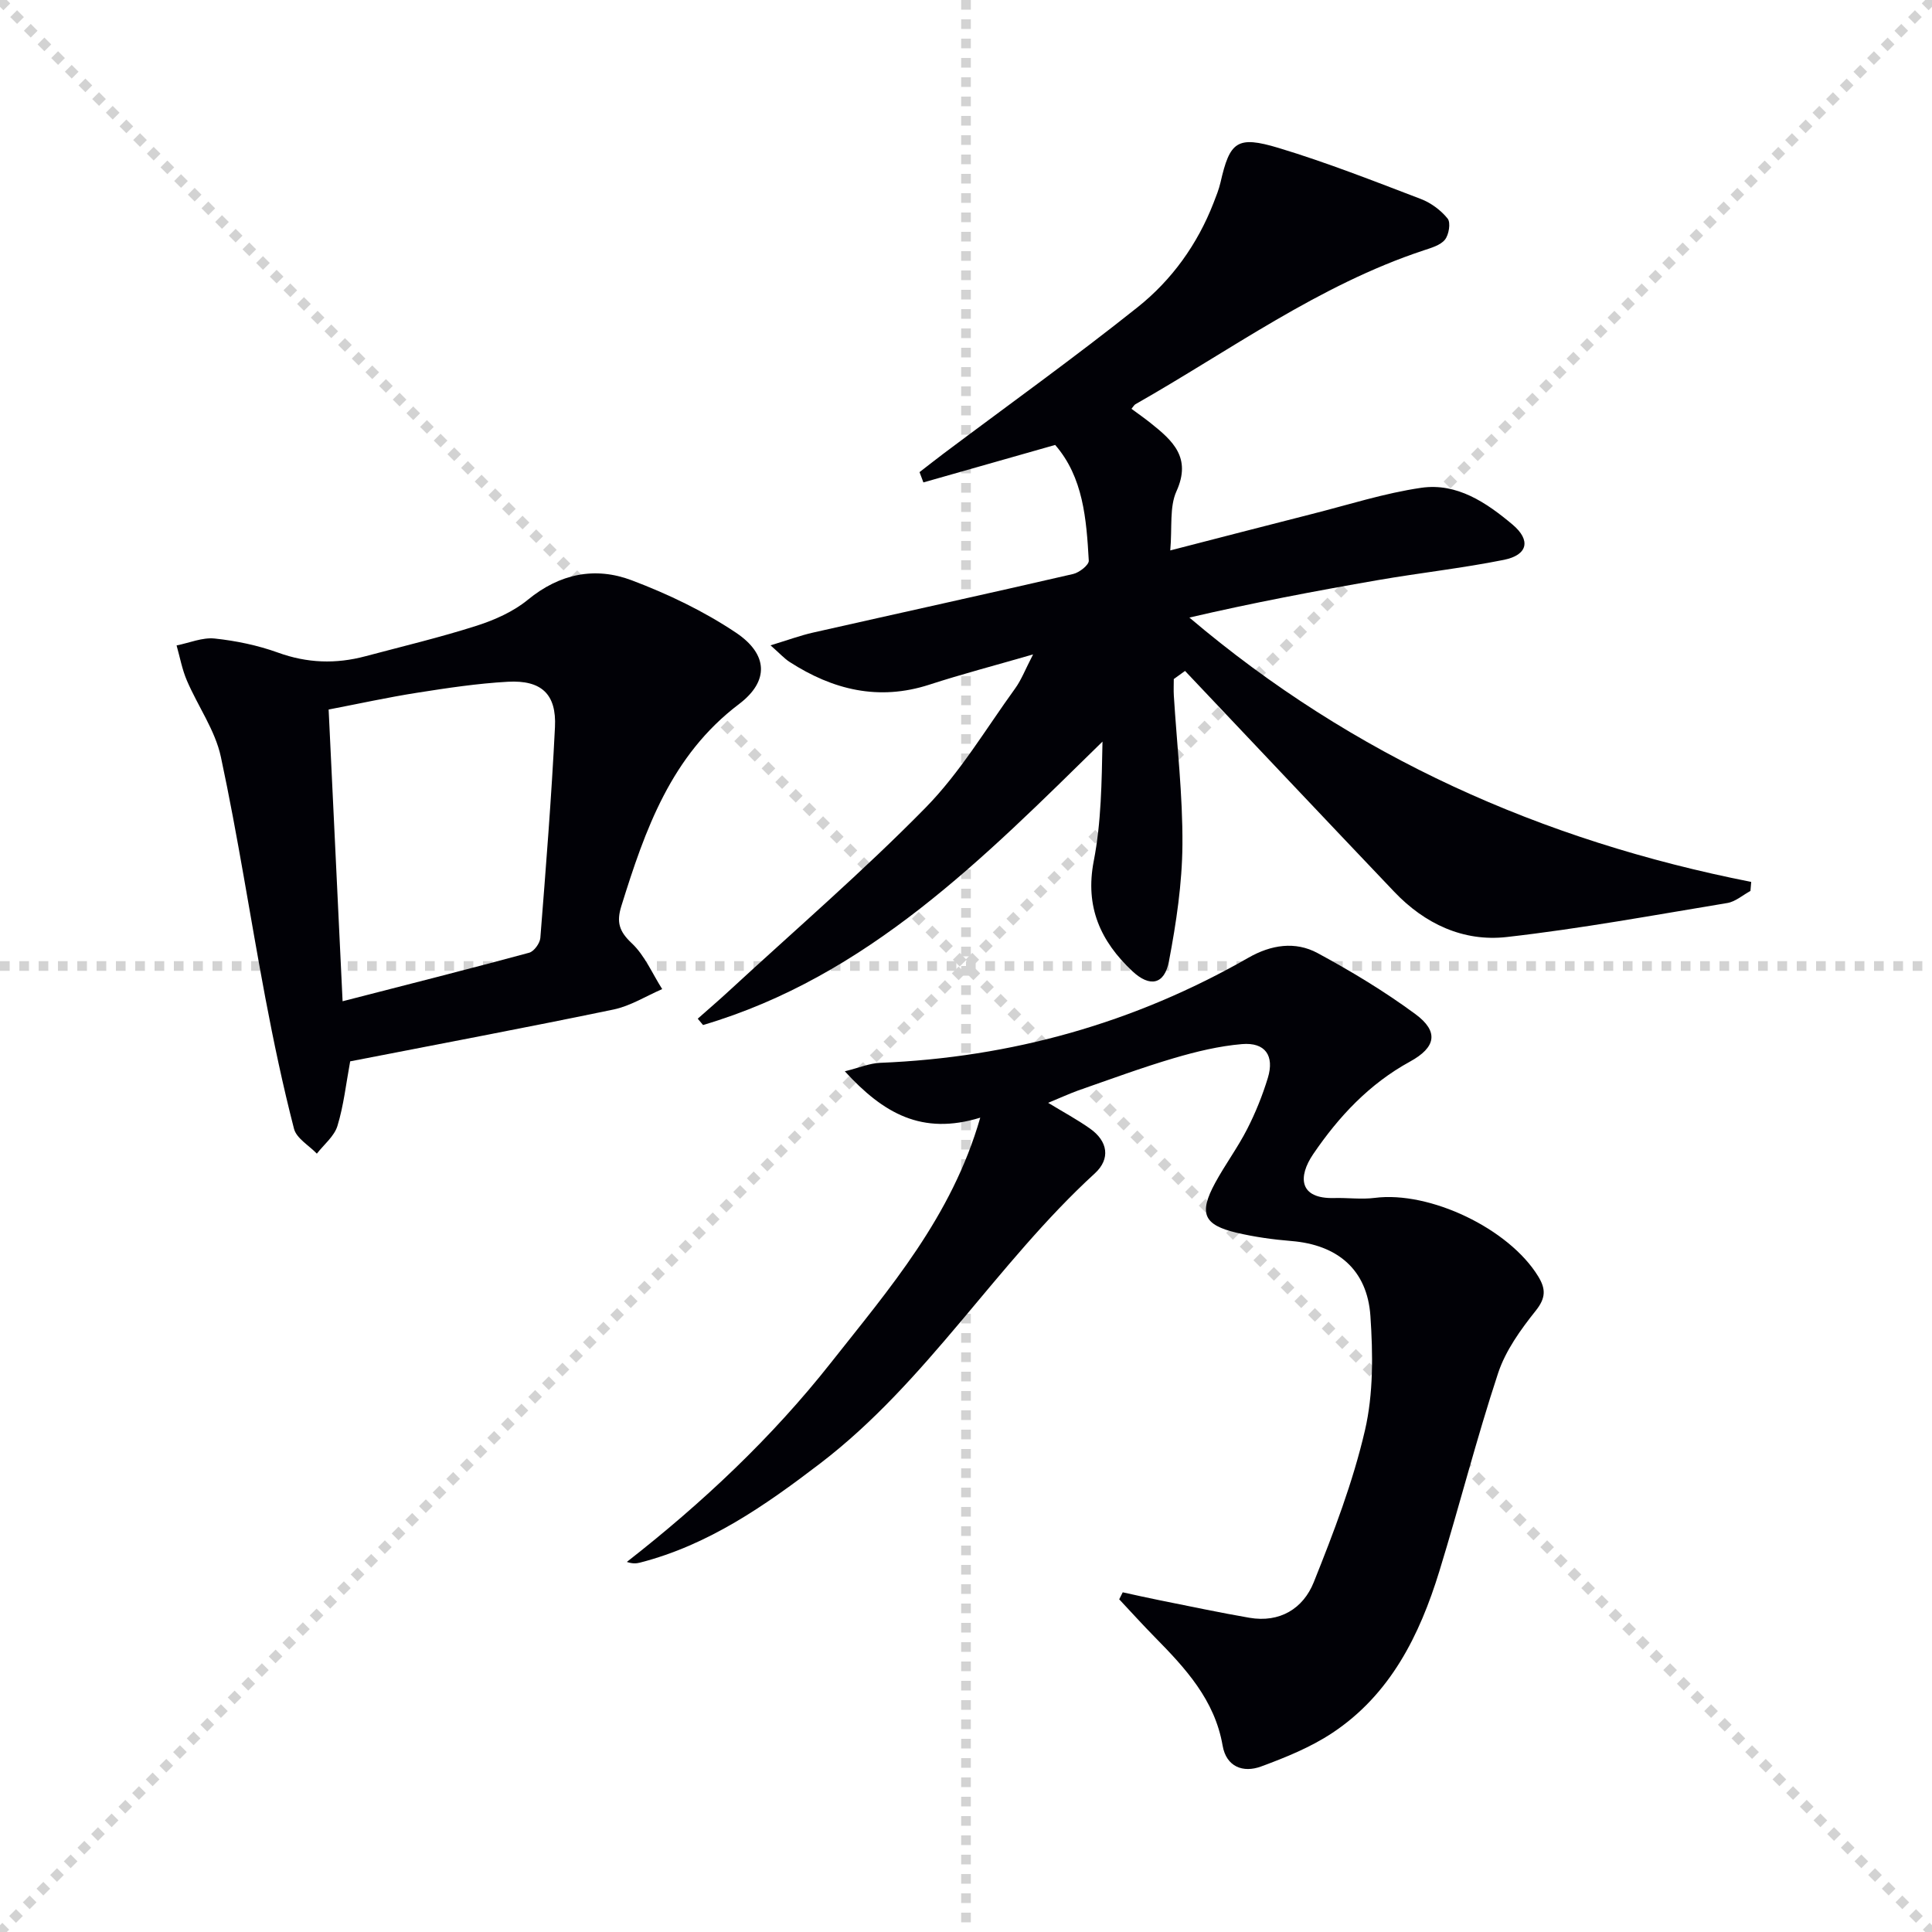
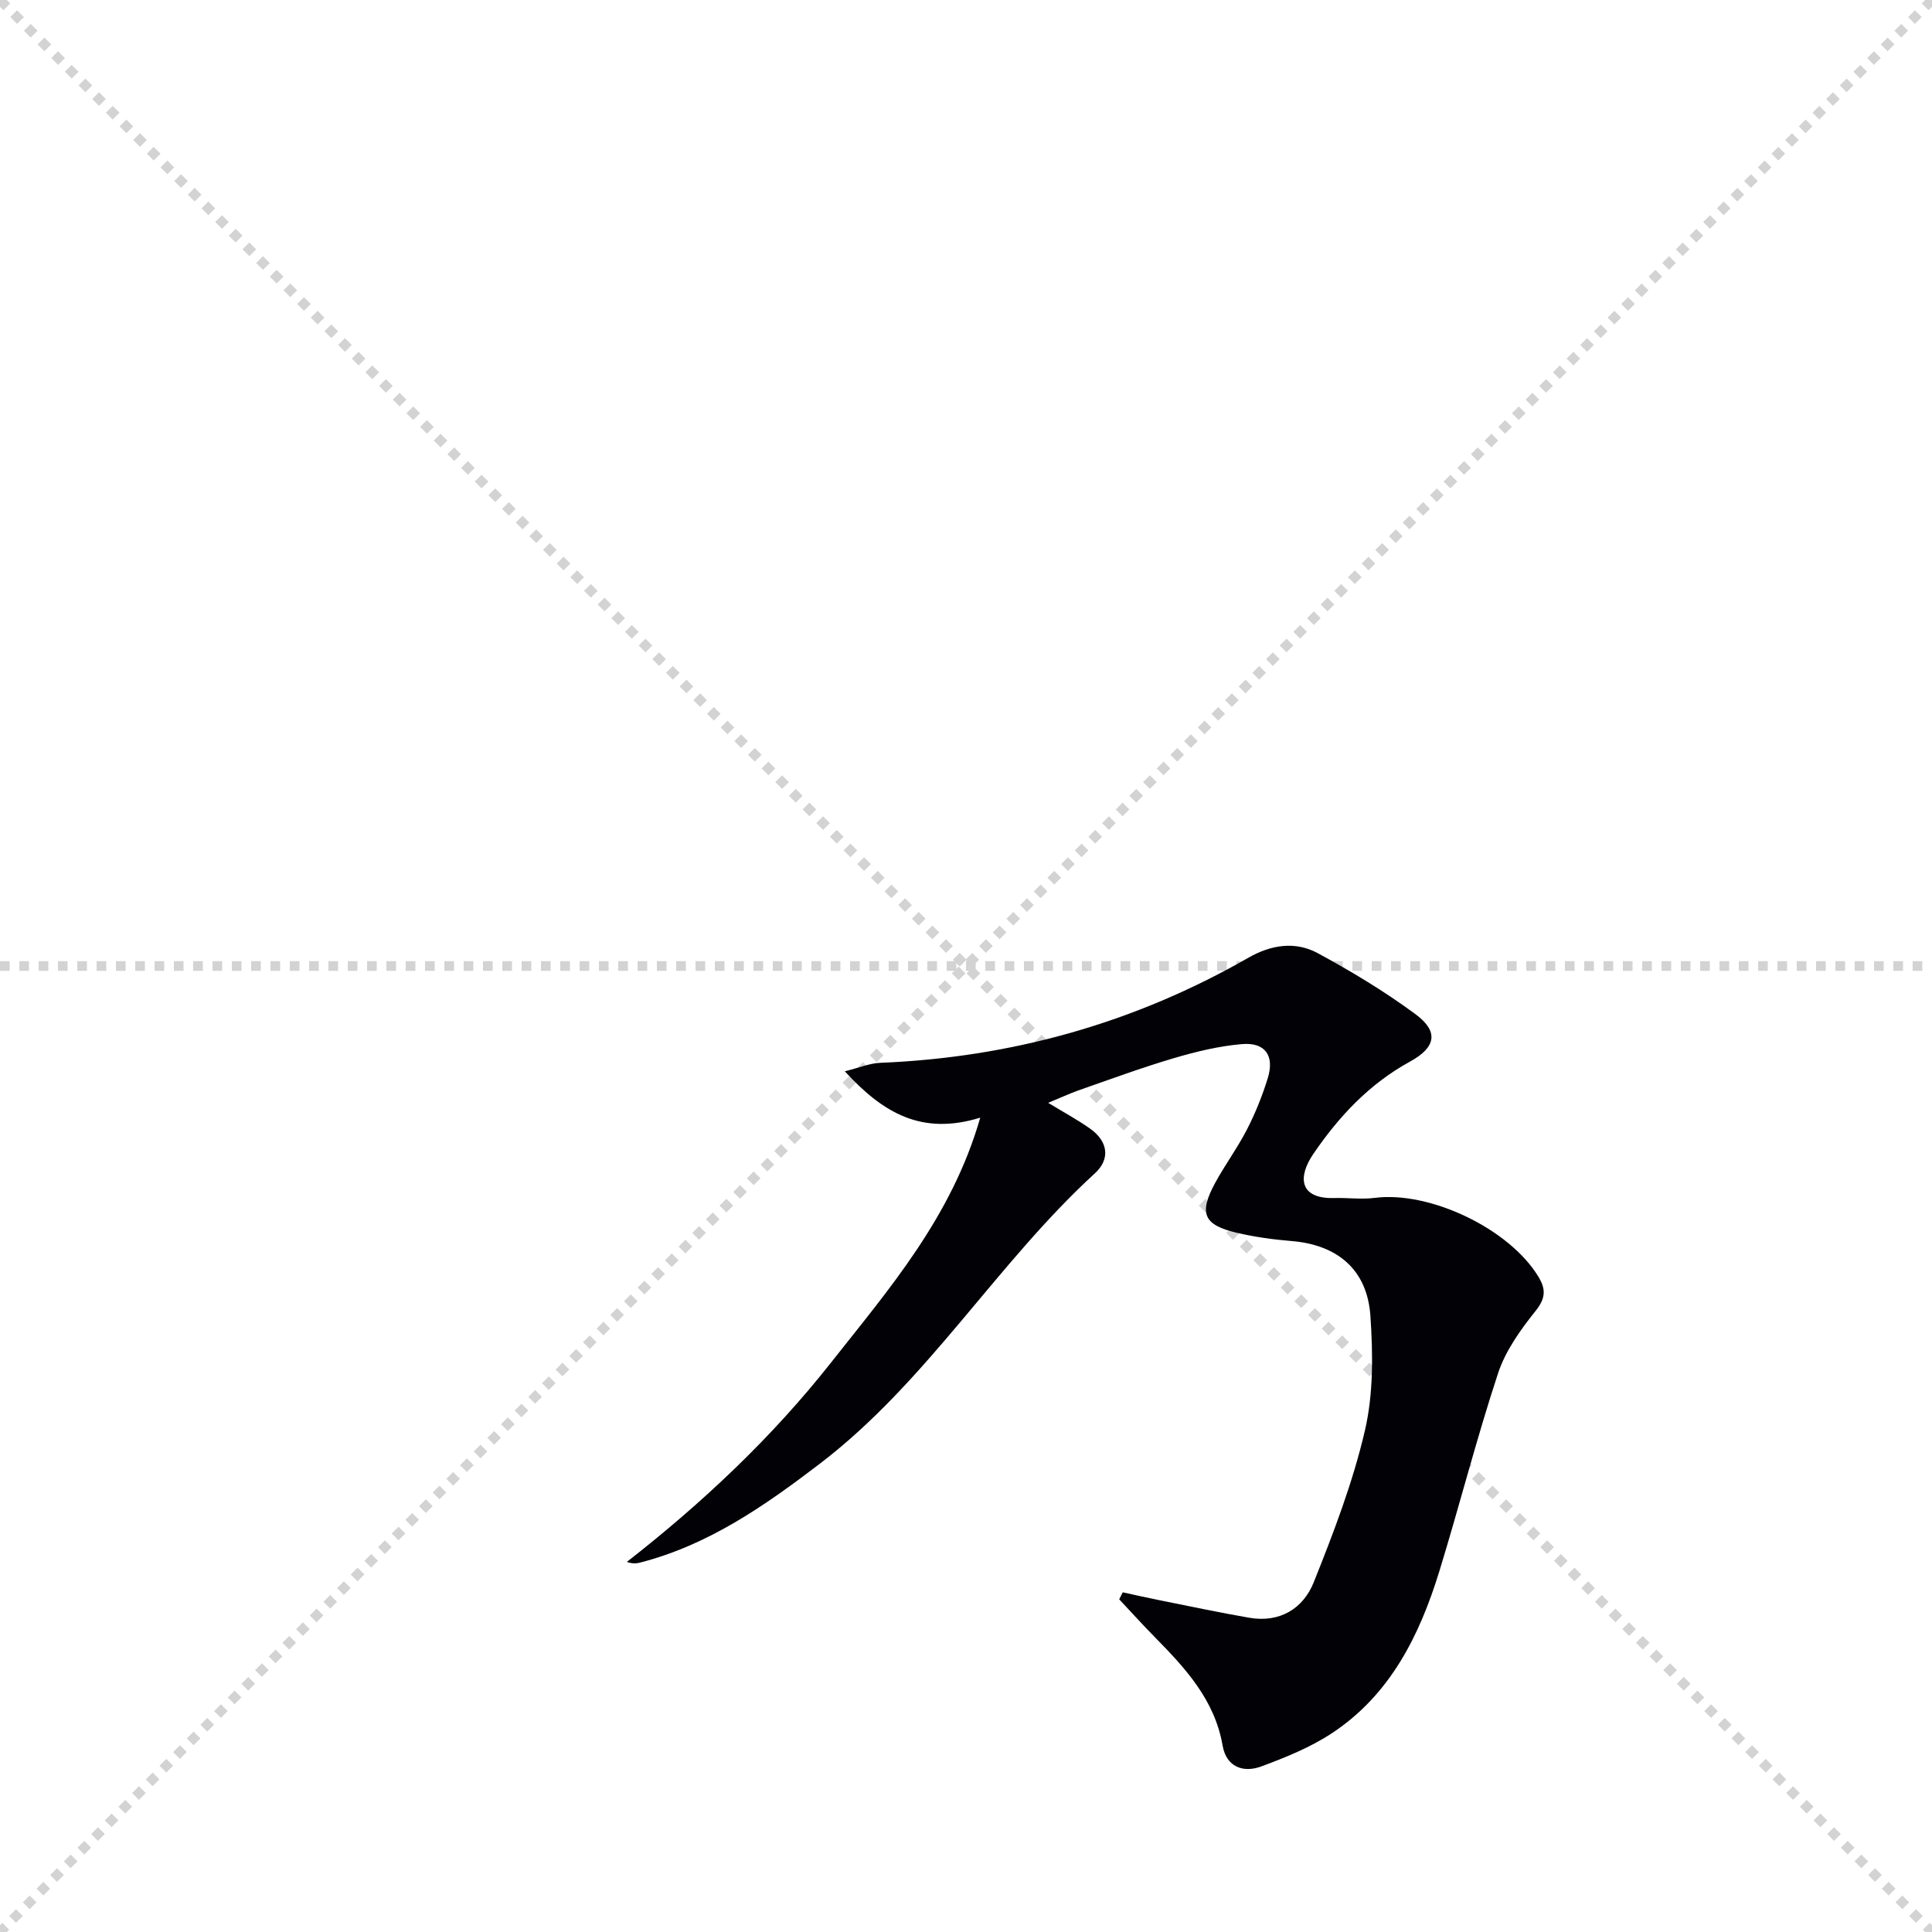
<svg xmlns="http://www.w3.org/2000/svg" enable-background="new 0 0 400 400" viewBox="0 0 400 400">
  <g stroke="lightgray" stroke-dasharray="1,1" stroke-width="1" transform="scale(2, 2)">
    <line x1="0" y1="0" x2="200" y2="200" />
    <line x1="200" y1="0" x2="0" y2="200" />
-     <line x1="100" y1="0" x2="100" y2="200" />
    <line x1="0" y1="100" x2="200" y2="100" />
  </g>
  <g fill="#010106">
-     <path d="m190.38 97.75c1.65-1.28 3.29-2.57 4.96-3.83 13.43-10.08 27.09-19.87 40.21-30.33 7.06-5.63 12.37-13 15.7-21.58.54-1.39 1.11-2.79 1.44-4.23 1.93-8.47 3.4-9.75 12.03-7.15 9.97 3.01 19.71 6.85 29.46 10.57 2.09.8 4.15 2.33 5.54 4.06.67.84.26 3.34-.56 4.36-.93 1.16-2.82 1.69-4.38 2.21-21.73 7.19-40.08 20.72-59.7 31.86-.27.15-.44.5-.82.95 1.33.98 2.67 1.92 3.94 2.93 4.56 3.64 8.55 7.14 5.37 14.15-1.47 3.25-.86 7.44-1.28 12.24 10.29-2.65 19.82-5.13 29.36-7.55 7.52-1.9 14.98-4.31 22.62-5.42 7.38-1.06 13.47 3.06 18.89 7.62 3.84 3.23 3.16 6.3-1.79 7.3-8.61 1.73-17.38 2.69-26.05 4.19-13.02 2.26-26.01 4.72-39.07 7.76 33.91 28.77 72.98 46.19 116.32 54.73-.05.62-.11 1.24-.16 1.87-1.59.86-3.1 2.22-4.79 2.5-15.2 2.51-30.37 5.31-45.66 7.04-8.99 1.02-16.99-2.73-23.3-9.37-14.47-15.2-28.88-30.48-43.31-45.72-.78.56-1.55 1.12-2.33 1.68 0 1.15-.06 2.3.01 3.44.64 10.29 1.85 20.57 1.78 30.85-.06 8.06-1.28 16.18-2.79 24.13-.92 4.85-3.96 5.46-7.59 2.05-6.56-6.16-9.83-13.29-7.98-22.8 1.56-8.02 1.64-16.32 1.81-24.72-24.64 24.14-48.63 48.6-82.7 58.68-.37-.44-.74-.87-1.1-1.31 2.23-1.98 4.5-3.92 6.69-5.95 13.56-12.51 27.56-24.58 40.47-37.73 7.15-7.28 12.5-16.33 18.54-24.67 1.32-1.82 2.13-4 3.73-7.07-7.94 2.3-14.77 4.08-21.47 6.26-10.51 3.41-19.99 1.07-28.94-4.7-1.05-.67-1.91-1.64-3.95-3.44 3.65-1.11 6.17-2.04 8.76-2.63 17.96-4.06 35.95-8 53.89-12.14 1.28-.29 3.3-1.88 3.24-2.77-.49-8.61-1.14-17.26-6.96-23.95-9.33 2.66-18.31 5.21-27.28 7.76-.28-.7-.54-1.42-.8-2.13z" />
    <path d="m217.01 228.33c3.1 1.89 5.99 3.44 8.65 5.32 3.73 2.62 4.29 6.28 1.02 9.28-20.4 18.68-34.68 43.11-56.91 60.09-11.44 8.74-23.1 16.87-37.29 20.51-.75.19-1.54.24-2.7-.15 15.67-12.24 30.03-25.74 42.29-41.29 12.06-15.29 24.97-30.13 30.88-50.69-12.08 3.71-20.06-.89-28.04-9.6 3.11-.77 5.18-1.67 7.28-1.75 27.2-1.1 52.66-8.23 76.29-21.77 4.67-2.67 9.68-3.46 14.32-.95 6.99 3.78 13.85 7.92 20.24 12.63 4.9 3.61 4.27 6.89-1.13 9.84-8.4 4.6-14.72 11.35-20.02 19.14-3.17 4.65-3 9.3 4.35 9.1 2.79-.08 5.63.32 8.37-.03 11.4-1.47 27.83 6.36 33.87 16.27 1.55 2.54 1.61 4.41-.5 7.06-3.13 3.92-6.26 8.26-7.81 12.94-4.47 13.54-7.98 27.39-12.17 41.03-4.08 13.27-10.14 25.49-22.12 33.45-4.5 2.99-9.68 5.09-14.78 6.97-3.74 1.38-7.21.07-7.97-4.32-1.63-9.45-7.68-16-14.02-22.44-2.52-2.56-4.93-5.23-7.39-7.85.24-.48.49-.97.73-1.45 2.57.56 5.14 1.15 7.72 1.66 6.16 1.23 12.3 2.54 18.49 3.61 6.32 1.09 11.16-1.91 13.34-7.36 4.11-10.27 8.11-20.71 10.6-31.45 1.76-7.58 1.66-15.81 1.13-23.66-.65-9.63-6.85-14.76-16.37-15.53-3.79-.31-7.61-.84-11.31-1.71-6.88-1.62-7.89-4.01-4.47-10.31 2.06-3.8 4.67-7.31 6.63-11.15 1.73-3.38 3.17-6.96 4.28-10.59 1.41-4.62-.55-7.42-5.35-7.01-4.74.4-9.48 1.55-14.07 2.9-6.68 1.97-13.24 4.4-19.82 6.69-2.01.73-3.96 1.64-6.24 2.57z" />
-     <path d="m72.5 219.74c-.86 4.64-1.34 9.14-2.64 13.38-.66 2.14-2.79 3.84-4.26 5.73-1.63-1.7-4.22-3.16-4.73-5.15-2.31-8.96-4.22-18.03-5.94-27.13-3.13-16.61-5.66-33.34-9.2-49.86-1.18-5.52-4.77-10.5-7.04-15.82-.99-2.3-1.44-4.83-2.13-7.26 2.64-.52 5.34-1.7 7.89-1.43 4.42.47 8.91 1.4 13.09 2.91 6.06 2.2 12 2.39 18.11.76 7.7-2.05 15.46-3.9 23.04-6.32 3.74-1.2 7.6-2.92 10.6-5.38 6.58-5.41 13.92-6.89 21.49-4.03 7.52 2.84 14.95 6.4 21.61 10.86 6.63 4.45 6.9 10.01.63 14.76-14.1 10.67-19.45 26.01-24.38 41.84-1.03 3.32-.46 5.23 2.16 7.69 2.7 2.53 4.25 6.28 6.3 9.49-3.35 1.45-6.58 3.5-10.08 4.23-18.02 3.74-36.1 7.14-54.52 10.73zm-1.57-12.44c13.13-3.38 25.91-6.61 38.63-10.05 1-.27 2.22-1.95 2.31-3.05 1.15-14.55 2.31-29.1 3.03-43.67.34-6.83-2.81-9.76-9.76-9.38-6.27.35-12.52 1.29-18.74 2.27-6.13.96-12.21 2.3-18.36 3.48.97 20.28 1.91 39.94 2.89 60.4z" />
  </g>
</svg>